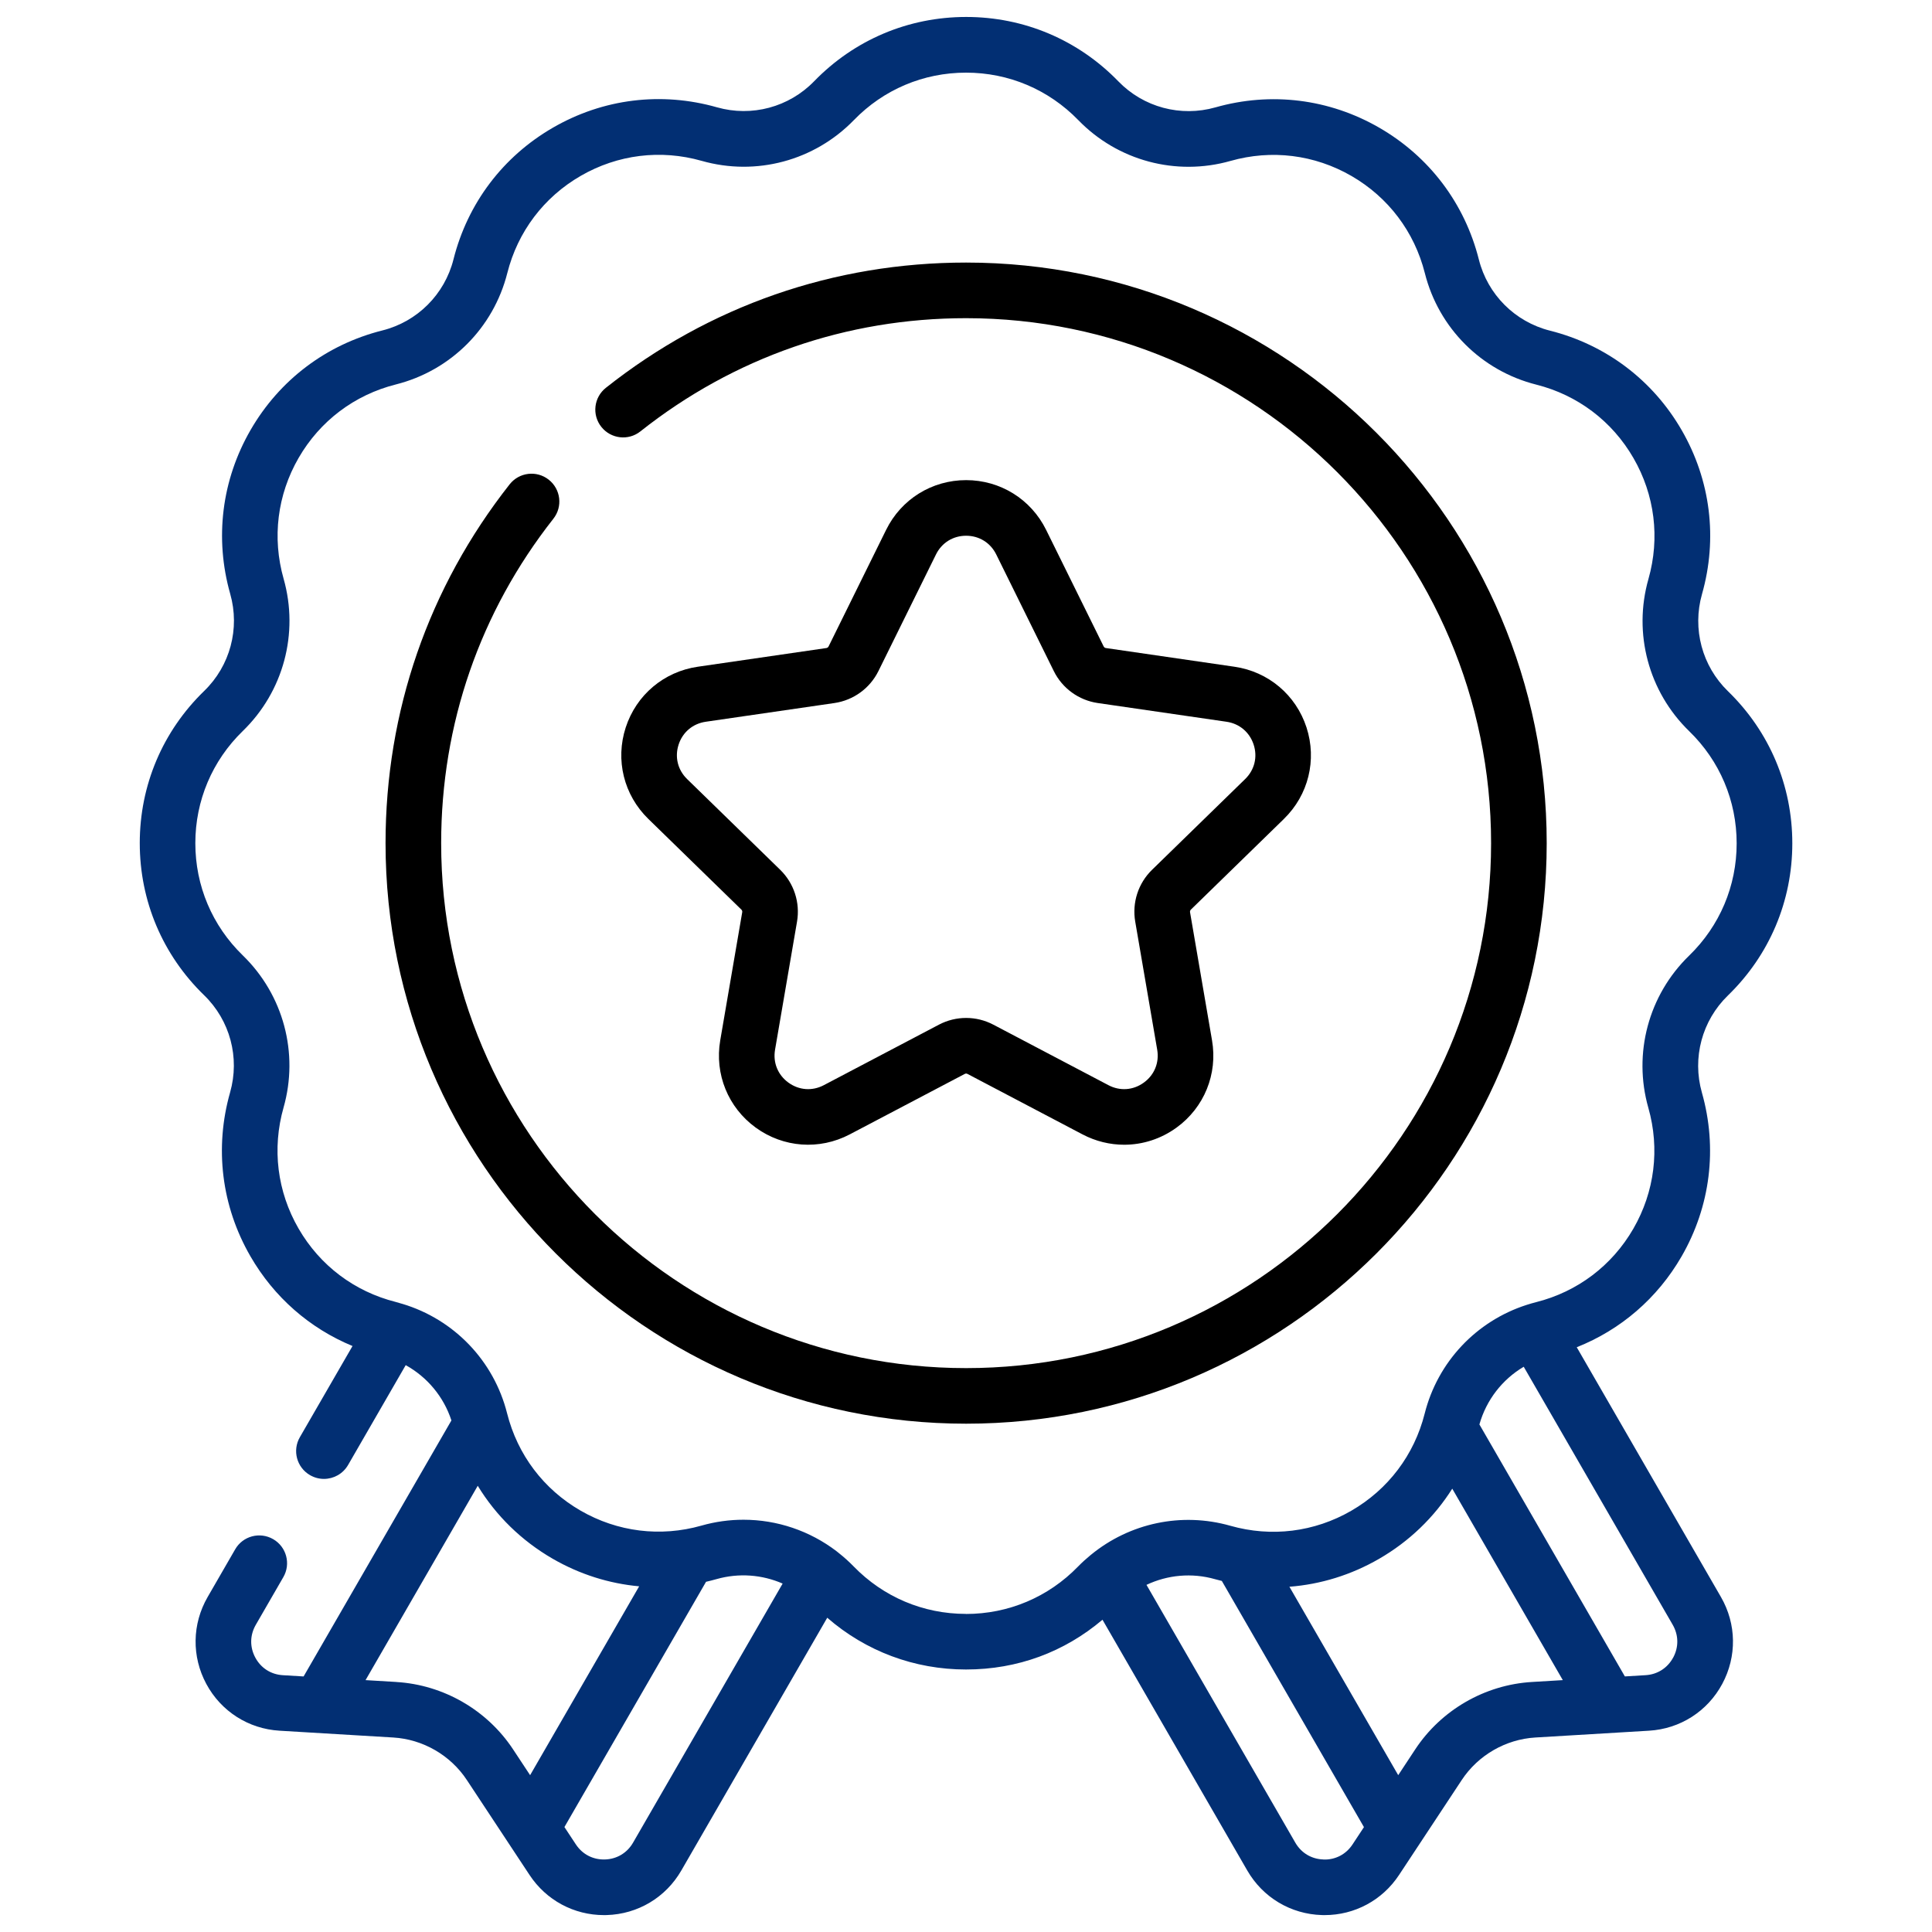
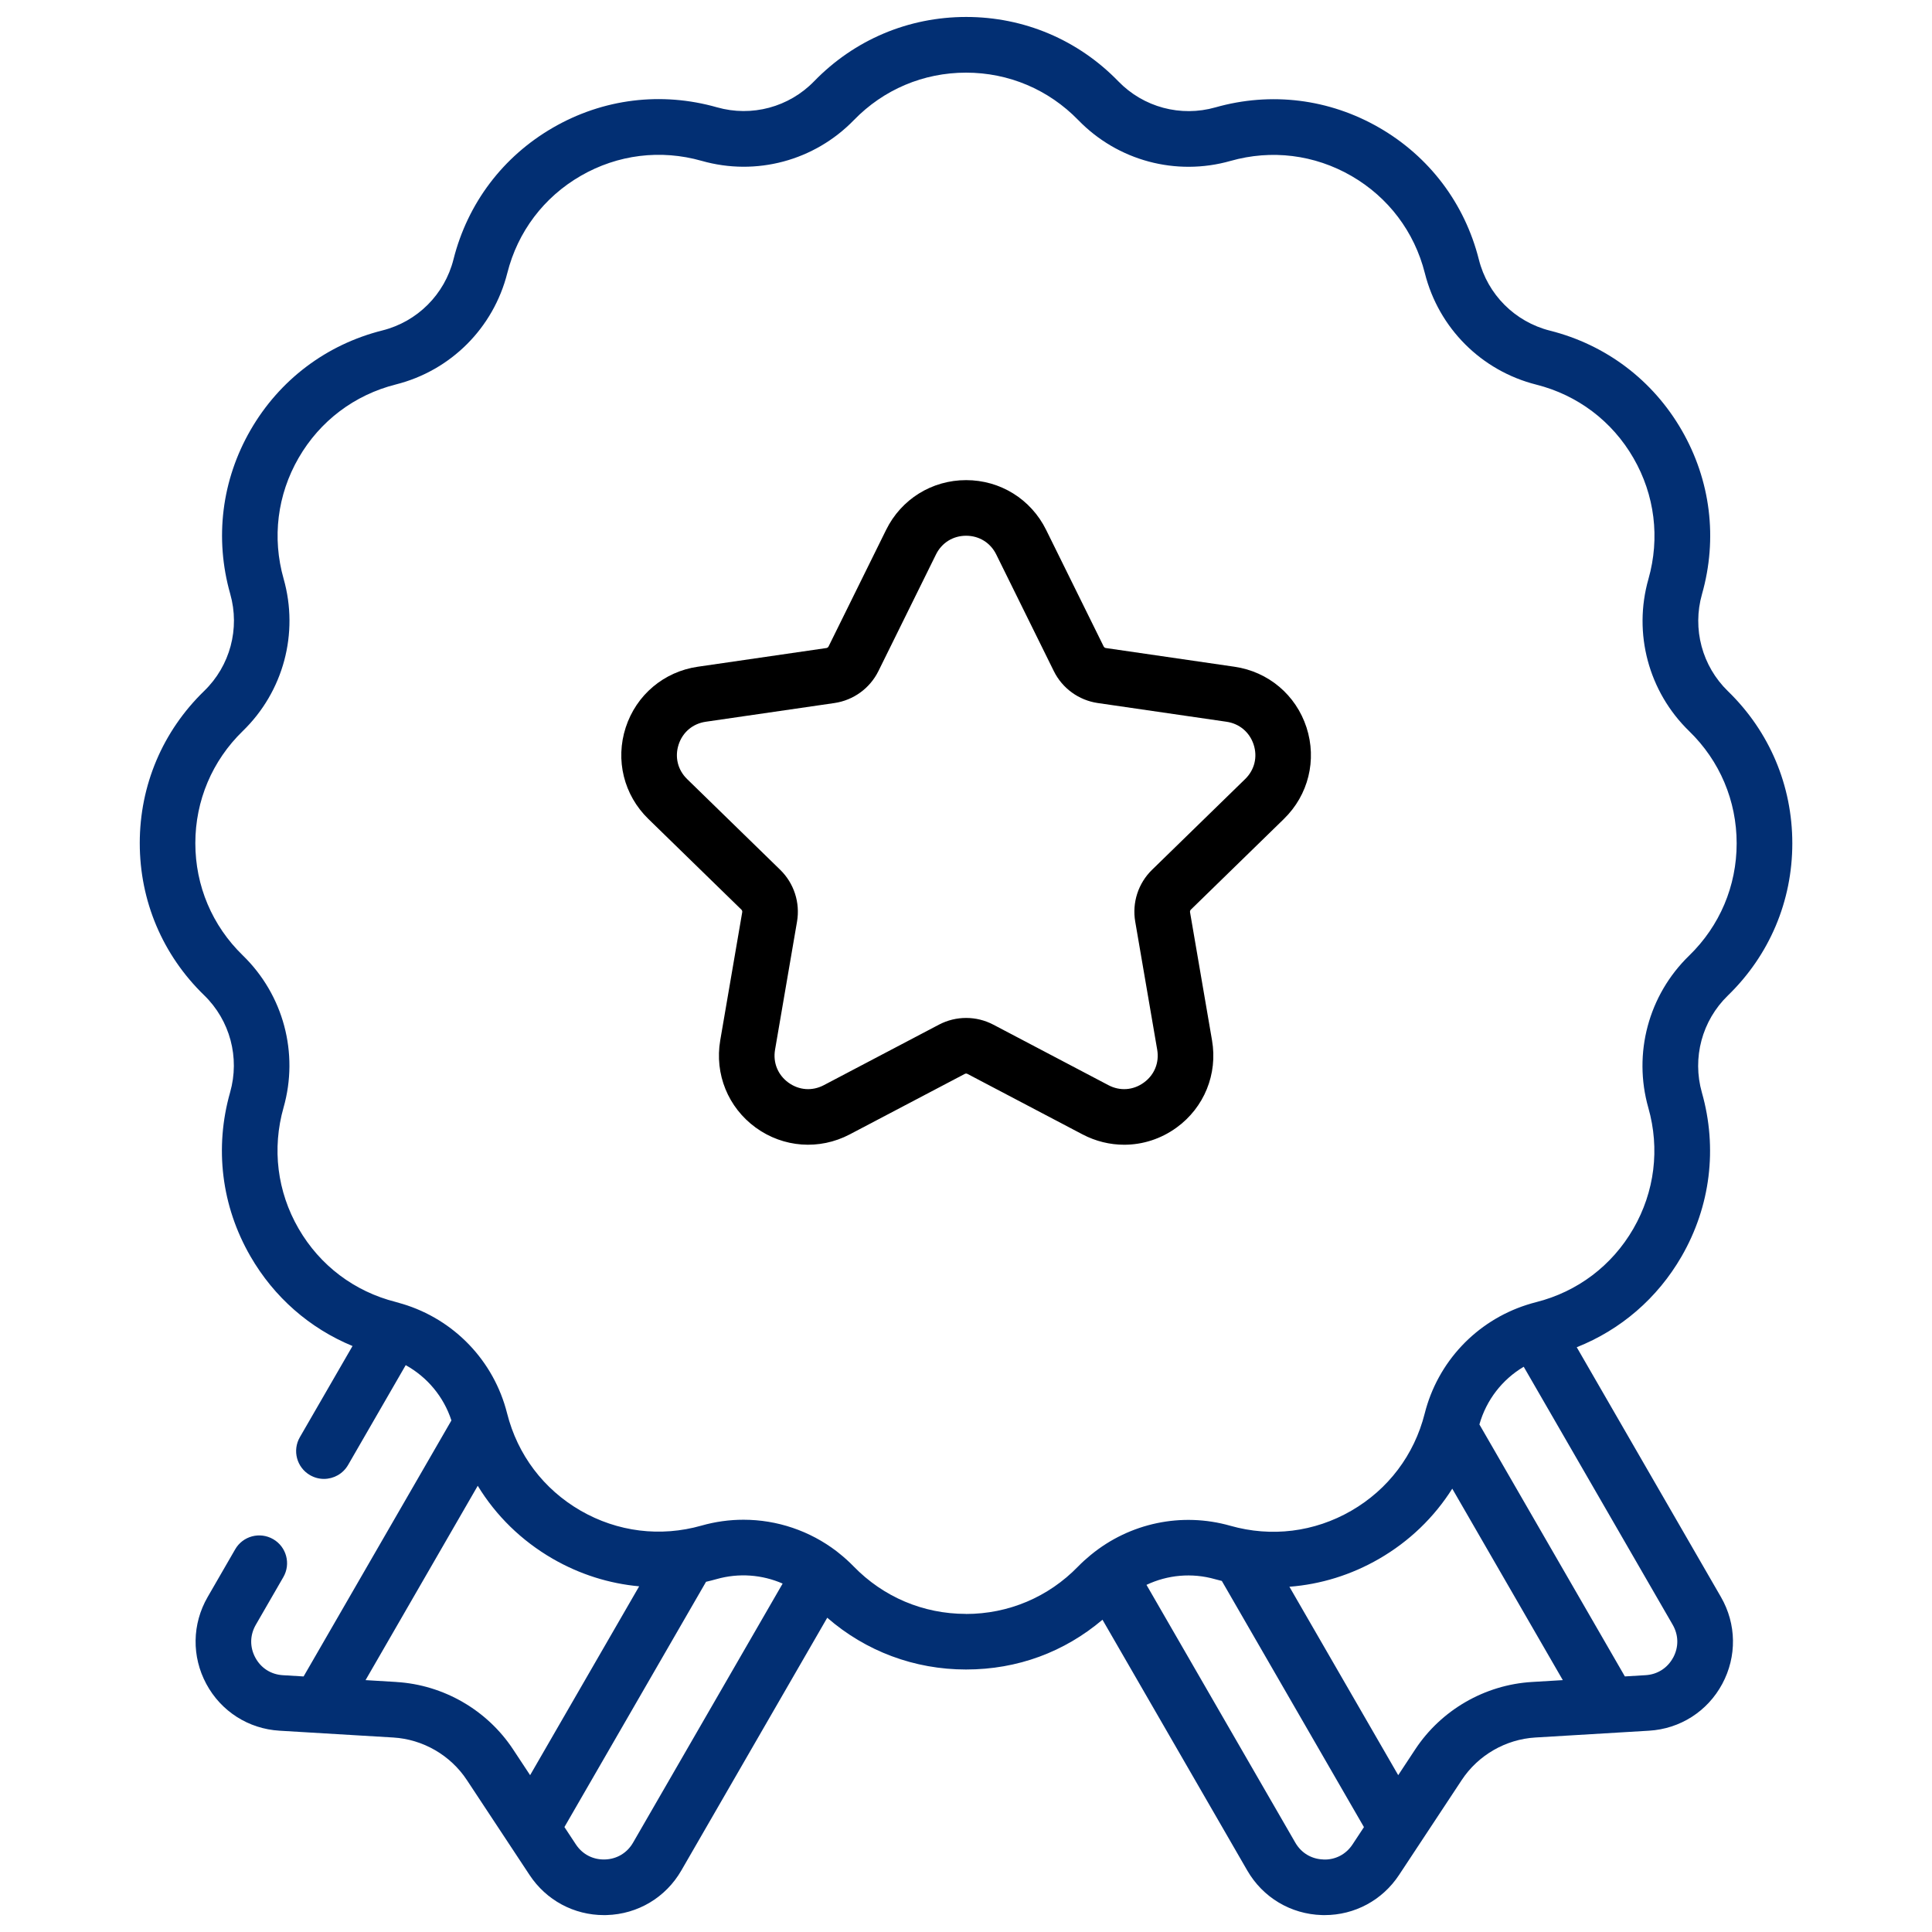
<svg xmlns="http://www.w3.org/2000/svg" id="Layer_1" data-name="Layer 1" viewBox="0 0 542.3 542.3">
  <defs>
    <style>      .cls-1 {        fill: #022f73;      }    </style>
  </defs>
-   <path d="M434.15,236.67c0-89.86-73.11-162.97-162.97-162.97-37.12,0-72.09,12.16-101.12,35.16-3.38,2.68-3.95,7.59-1.27,10.96,2.68,3.38,7.59,3.95,10.96,1.27,26.25-20.79,57.86-31.78,91.43-31.78,81.25,0,147.36,66.1,147.36,147.36s-66.1,147.35-147.36,147.35-147.35-66.1-147.35-147.35c0-33.4,10.89-64.89,31.5-91.07,2.67-3.39,2.08-8.29-1.31-10.96-3.39-2.67-8.29-2.08-10.96,1.3-22.8,28.96-34.84,63.79-34.84,100.72,0,89.86,73.11,162.96,162.96,162.96s162.97-73.11,162.97-162.96Z" />
  <path d="M360.39,229.86c6.88-6.7,9.3-16.54,6.34-25.67-2.97-9.13-10.71-15.66-20.22-17.04l-36.1-5.25c-.27-.04-.5-.21-.62-.45l-16.15-32.72c-4.25-8.61-12.86-13.96-22.46-13.96-9.6,0-18.21,5.35-22.45,13.96l-16.15,32.72c-.12.24-.35.41-.61.45l-36.11,5.25c-9.5,1.38-17.25,7.91-20.22,17.04-2.97,9.13-.54,18.97,6.34,25.67l26.13,25.47c.19.19.28.46.23.72l-6.17,35.96c-1.62,9.46,2.19,18.85,9.96,24.5,7.77,5.64,17.87,6.37,26.38,1.91l32.3-16.98c.24-.13.52-.13.76,0l32.3,16.98c3.7,1.94,7.7,2.9,11.68,2.9,5.17,0,10.31-1.62,14.7-4.81,7.77-5.64,11.59-15.03,9.96-24.5l-6.17-35.96c-.04-.26.04-.53.23-.72l26.13-25.47ZM323.37,244.15c-3.87,3.77-5.64,9.21-4.72,14.54l6.17,35.96c.62,3.62-.78,7.07-3.76,9.23-2.97,2.16-6.69,2.43-9.93.72l-32.3-16.98c-4.79-2.52-10.5-2.52-15.29,0l-32.3,16.98c-3.25,1.71-6.96,1.44-9.94-.72-2.97-2.16-4.37-5.61-3.75-9.23l6.17-35.96c.91-5.33-.85-10.76-4.72-14.54l-26.13-25.47c-2.63-2.56-3.52-6.18-2.39-9.67s3.98-5.89,7.62-6.42l36.11-5.25c5.35-.78,9.97-4.14,12.36-8.98l16.15-32.72c1.62-3.29,4.79-5.26,8.46-5.26,3.67,0,6.84,1.97,8.46,5.26l16.15,32.72c2.39,4.85,7.02,8.21,12.37,8.98l36.11,5.25c3.63.53,6.48,2.93,7.62,6.42s.24,7.11-2.39,9.67l-26.13,25.47Z" />
  <path class="cls-1" d="M442.56,378.17c12.37-4.91,22.66-13.75,29.44-25.49,8.11-14.05,10.14-30.39,5.71-46-2.77-9.75.03-20.2,7.3-27.25,11.66-11.31,18.08-26.48,18.08-42.71s-6.41-31.38-18.05-42.69c-7.28-7.06-10.07-17.51-7.3-27.26,4.44-15.62,2.42-31.96-5.7-46.02-8.11-14.05-21.25-23.98-36.98-27.94-9.83-2.48-17.48-10.13-19.95-19.95-3.97-15.75-13.89-28.89-27.95-37.01-14.05-8.11-30.39-10.14-46-5.71-9.75,2.77-20.2-.03-27.25-7.31-11.31-11.65-26.48-18.07-42.71-18.07s-31.38,6.41-42.69,18.06c-7.06,7.27-17.51,10.07-27.26,7.3-15.62-4.44-31.97-2.42-46.02,5.7-14.05,8.11-23.98,21.25-27.94,36.98-2.48,9.83-10.13,17.48-19.95,19.95-15.75,3.96-28.89,13.89-37.01,27.95-8.11,14.05-10.14,30.39-5.71,46,2.77,9.75-.03,20.2-7.31,27.25-11.66,11.31-18.08,26.48-18.08,42.71s6.41,31.38,18.06,42.69c7.28,7.06,10.07,17.51,7.3,27.26-4.44,15.62-2.42,31.96,5.7,46.02,6.63,11.49,16.63,20.22,28.66,25.19l-14.78,25.59c-2.16,3.73-.88,8.51,2.86,10.66,1.23.71,2.57,1.05,3.9,1.05,2.7,0,5.32-1.4,6.77-3.9l16.18-28.03c6.03,3.34,10.65,8.84,12.83,15.52l-41.49,71.86-5.82-.35c-3.34-.2-6.16-2-7.74-4.95-1.58-2.94-1.53-6.29.14-9.19l7.73-13.39c2.16-3.73.88-8.51-2.86-10.66s-8.51-.88-10.66,2.86l-7.73,13.39c-4.37,7.57-4.51,16.69-.37,24.39,4.14,7.7,11.83,12.61,20.56,13.13l31.91,1.91c8.34.5,16.06,4.96,20.66,11.93l17.61,26.67c4.68,7.08,12.44,11.25,20.88,11.25.26,0,.51,0,.77-.01,8.74-.26,16.57-4.94,20.94-12.51l40.96-70.95c10.81,9.4,24.45,14.53,38.95,14.53s27.61-4.92,38.31-13.97l40.64,70.39c4.37,7.57,12.2,12.25,20.94,12.51.26,0,.51.01.77.01,8.44,0,16.2-4.17,20.88-11.25l17.61-26.67c4.6-6.97,12.33-11.43,20.66-11.93l31.91-1.91c8.73-.52,16.41-5.43,20.55-13.13,4.14-7.7,4.01-16.82-.36-24.39l-40.47-70.1ZM111.28,472.12l-8.67-.52,31.49-54.55c5.11,8.39,12.27,15.41,21.04,20.48,7.58,4.38,15.83,6.97,24.27,7.74l-30.61,53.01-4.78-7.24c-7.29-11.05-19.54-18.12-32.75-18.91ZM177.69,517.23c-1.67,2.89-4.55,4.61-7.89,4.71-3.34.1-6.32-1.44-8.16-4.23l-3.21-4.87,39.75-68.84c.99-.23,1.98-.48,2.97-.76,6.25-1.77,12.78-1.25,18.53,1.26l-41.99,72.73ZM271.12,453.01c-11.97,0-23.16-4.74-31.51-13.33-1.31-1.35-2.7-2.59-4.15-3.74-.2-.18-.41-.34-.62-.5-7.55-5.77-16.74-8.86-26.15-8.86-3.93,0-7.9.54-11.8,1.65-11.52,3.27-23.57,1.77-33.93-4.21-10.37-5.99-17.69-15.68-20.62-27.3-3.72-14.77-14.89-26.37-29.38-30.73,0,0-.02,0-.02,0-.62-.19-1.23-.38-1.86-.54-11.61-2.93-21.3-10.25-27.28-20.61-5.99-10.37-7.48-22.43-4.21-33.95,4.35-15.28-.04-31.65-11.44-42.72-8.59-8.34-13.32-19.53-13.32-31.49s4.74-23.16,13.33-31.5c11.4-11.06,15.79-27.43,11.45-42.72-3.27-11.52-1.77-23.57,4.21-33.93,5.99-10.37,15.68-17.69,27.3-20.62,15.41-3.88,27.39-15.86,31.28-31.27,2.93-11.61,10.25-21.3,20.61-27.28,10.37-5.99,22.43-7.48,33.95-4.21,15.28,4.35,31.65-.04,42.72-11.44,8.34-8.59,19.52-13.32,31.49-13.32s23.16,4.74,31.51,13.33c11.06,11.4,27.43,15.79,42.72,11.45,11.52-3.27,23.57-1.77,33.93,4.21,10.37,5.99,17.69,15.68,20.62,27.3,3.88,15.41,15.86,27.39,31.27,31.28,11.61,2.93,21.3,10.25,27.28,20.61,5.99,10.37,7.48,22.43,4.21,33.95-4.35,15.28.04,31.65,11.44,42.72,8.59,8.34,13.32,19.53,13.32,31.49s-4.74,23.16-13.34,31.51c-11.4,11.06-15.79,27.43-11.45,42.72,3.27,11.52,1.77,23.57-4.21,33.93-5.99,10.37-15.68,17.69-27.3,20.62-.85.21-1.68.46-2.51.72-.06.02-.13.03-.19.06-14.09,4.54-24.92,16-28.57,30.49-2.93,11.61-10.25,21.3-20.61,27.28-10.37,5.99-22.43,7.48-33.95,4.21-13.69-3.89-28.23-.76-39.08,8.12-.05.04-.11.09-.16.13-1.21,1-2.38,2.05-3.49,3.19-8.34,8.59-19.53,13.32-31.49,13.32ZM371.48,521.94c-3.34-.1-6.22-1.82-7.89-4.71l-41.78-72.37c5.92-2.8,12.74-3.45,19.26-1.59.63.18,1.26.33,1.89.49l39.89,69.1-3.21,4.87c-1.84,2.79-4.82,4.34-8.16,4.23ZM430,472.12c-13.22.79-25.46,7.86-32.75,18.91l-4.78,7.25-30.54-52.89c8.75-.67,17.31-3.3,25.16-7.83,8.5-4.91,15.47-11.66,20.55-19.7l31.03,53.74-8.66.52ZM469.65,465.26c-1.58,2.94-4.41,4.75-7.74,4.95l-5.82.35-40.83-70.73c1.95-6.89,6.44-12.64,12.44-16.19l41.82,72.43c1.67,2.9,1.72,6.24.14,9.19Z" />
</svg>